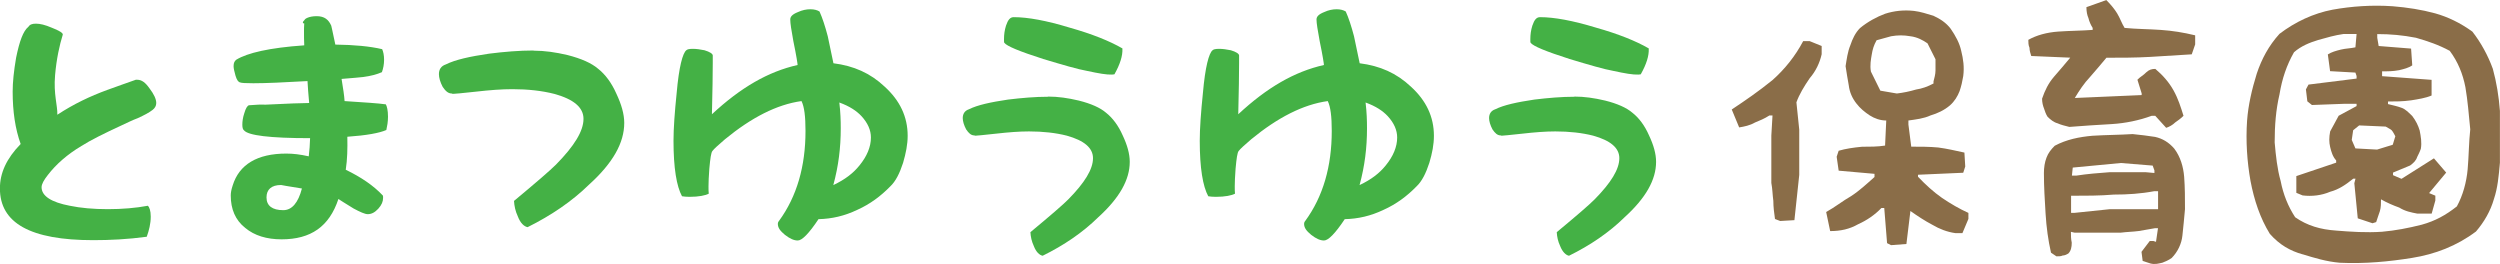
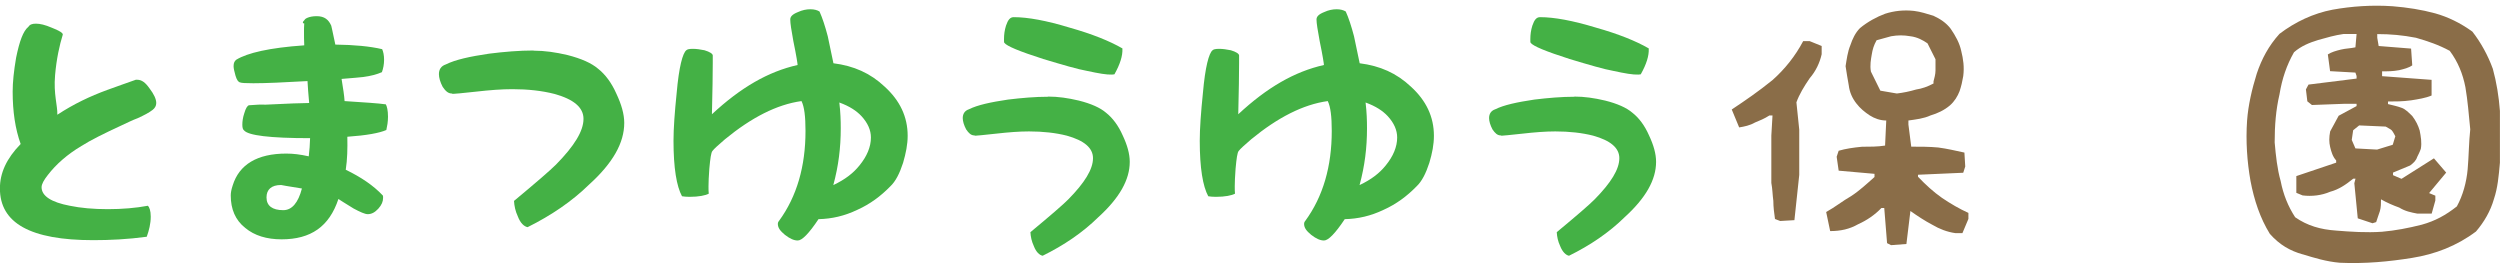
<svg xmlns="http://www.w3.org/2000/svg" id="_レイヤー_2" viewBox="0 0 300 31.67">
  <defs>
    <style>.cls-1{fill:#44b145;}.cls-2{fill:#8a6d48;}</style>
  </defs>
  <g id="_レイヤー_1-2">
    <path class="cls-1" d="M33.99,25.22c1.04,0,1.79-.88,2.24-2.6-1.69-.26-2.5-.42-2.5-.42-1.17,0-1.75.55-1.75,1.49,0,1.01.71,1.53,2.01,1.53M46.3,12.52c.13.23.26.71.26,1.49,0,.62-.1,1.14-.2,1.59-.81.36-2.37.65-4.68.81.03,1.43,0,2.73-.19,3.96,1.82.88,3.31,1.88,4.45,3.09.03.06.03.16.03.29,0,.42-.16.84-.58,1.3-.42.45-.81.65-1.27.65-.32,0-.91-.26-1.69-.68-1.07-.65-1.62-1.01-1.82-1.14-1.1,3.31-3.31,4.84-6.82,4.84-1.79,0-3.25-.45-4.35-1.36-1.2-.94-1.75-2.27-1.75-3.9,0-.33.06-.68.23-1.2.78-2.53,2.96-3.83,6.43-3.83.85,0,1.66.1,2.7.33.1-.78.13-1.4.16-2.18-4.87,0-7.44-.33-7.93-.94-.13-.1-.2-.29-.2-.68s.06-.85.23-1.36c.19-.65.39-.94.58-.97.84-.07,1.49-.1,1.95-.07,2.73-.13,4.42-.2,5.26-.2-.1-1.1-.16-1.88-.2-2.63-2.86.16-4.97.26-6.5.26-.91,0-1.43-.03-1.59-.1-.23-.06-.39-.29-.55-.81-.13-.49-.23-.85-.23-1.14,0-.42.13-.62.33-.78,1.33-.81,3.96-1.43,8.15-1.72-.03-.55-.03-1.1-.03-1.75,0-.16,0-.49.03-.88-.23,0-.23-.16.06-.45.03-.1.49-.42,1.43-.42s1.43.42,1.75,1.14c.03.03.16.78.49,2.27,2.27.03,4.13.2,5.62.55.13.29.23.72.23,1.27s-.1,1.04-.26,1.49c-.59.26-1.33.46-2.24.58-.36.03-1.2.13-2.6.23.2,1.23.32,2.01.36,2.66,2.44.16,4.03.26,4.94.39" />
    <path class="cls-1" d="M64.03,6.08c1.33,0,2.65.19,4.09.53,1.63.42,2.84.95,3.64,1.63.87.68,1.63,1.7,2.2,2.99.61,1.29.95,2.46.95,3.52,0,2.39-1.36,4.81-4.21,7.39-2.05,2.01-4.55,3.71-7.39,5.12-.42-.08-.87-.49-1.17-1.29-.3-.64-.42-1.25-.46-1.86,2.65-2.2,4.36-3.68,5.04-4.36,2.2-2.24,3.3-4.02,3.3-5.49,0-1.36-1.17-2.35-3.49-2.99-1.48-.38-3.18-.57-5.04-.57-1.29,0-2.73.11-4.39.3-1.7.19-2.58.26-2.69.26s-.15,0-.19-.04c-.45,0-.76-.3-1.1-.8-.3-.57-.45-1.1-.45-1.52,0-.57.26-.98.83-1.17,1.14-.57,2.88-.95,5.19-1.29,1.82-.23,3.64-.38,5.34-.38" />
    <path class="cls-1" d="M16.32,9.57h.14c.55,0,.99.34,1.47,1.02.55.72.82,1.3.82,1.78,0,.34-.17.61-.44.82-.44.34-.96.61-1.78.99-.65.24-1.26.55-1.91.85-2.08.96-3.79,1.81-4.85,2.49-1.67.99-3.04,2.19-4.03,3.48-.48.61-.75,1.09-.75,1.47,0,1.06,1.2,1.81,3.38,2.22,1.3.27,2.83.41,4.57.41s3.38-.14,4.81-.41c.17.17.34.58.34,1.3,0,.85-.21,1.67-.48,2.42-2.29.31-4.44.41-6.42.41-7.55,0-11.2-2.05-11.2-6.21,0-1.84.78-3.58,2.49-5.33-.65-1.81-.96-3.89-.96-6.28,0-1.16.14-2.46.41-4.06.41-2.01.85-3.21,1.47-3.72.17-.27.44-.38.92-.38s1.09.14,1.88.48c.89.34,1.4.65,1.33.85-.38,1.23-.75,2.87-.92,4.85-.2,2.29.31,3.65.27,4.75,1.98-1.3,3.93-2.22,5.97-2.97,1.37-.48,2.53-.92,3.45-1.23Z" />
    <path class="cls-1" d="M100,22.21c1.43-.68,2.39-1.43,3.14-2.36.89-1.09,1.37-2.22,1.37-3.35,0-.89-.38-1.74-1.13-2.56-.61-.65-1.43-1.19-2.66-1.64.14,1.19.17,2.15.17,3.11,0,2.32-.27,4.51-.89,6.79ZM100,7.59c2.46.31,4.44,1.19,6.15,2.8,1.84,1.67,2.77,3.62,2.77,5.91,0,1.02-.21,2.08-.55,3.24-.41,1.26-.89,2.22-1.54,2.83-1.13,1.16-2.42,2.12-3.93,2.8-1.57.75-3.07,1.09-4.68,1.13-1.16,1.74-1.98,2.56-2.49,2.56-.44,0-.92-.2-1.54-.68-.58-.48-.85-.85-.85-1.33,0-.1.03-.21.14-.34,2.15-2.94,3.18-6.56,3.18-10.79,0-1.74-.14-2.9-.48-3.59-2.97.41-6.01,1.98-9.18,4.58-.79.68-1.33,1.16-1.5,1.4-.17.17-.27.92-.38,2.12-.07.92-.1,1.64-.1,2.12,0,.38,0,.65.03.89-.38.21-1.2.38-2.29.38-.34,0-.72-.03-.92-.07-.65-1.2-1.02-3.38-1.02-6.66,0-1.47.14-3.41.38-5.74.27-3.11.72-4.78,1.16-5.12.1-.1.31-.17.78-.17.44,0,.89.07,1.4.17.65.2.96.41.99.61v.92c0,1.3-.03,3.28-.1,6.15,3.45-3.21,6.76-5.12,10.28-5.91,0-.14-.14-1.09-.51-2.87-.24-1.3-.37-2.15-.37-2.59,0-.34.24-.62.92-.89.51-.24,1.02-.34,1.5-.34.44,0,.82.1,1.09.27.34.75.68,1.78.99,2.97.14.61.34,1.67.68,3.24" />
    <path class="cls-1" d="M133.72,8.92l-.27.03c-.65.03-1.6-.14-3-.44-1.13-.2-2.9-.72-5.26-1.43-2.87-.92-4.37-1.54-4.68-1.95-.03-.03-.03-.17-.03-.41,0-.58.07-1.09.24-1.64.24-.72.51-1.02.92-1.02,1.71,0,3.93.41,6.73,1.26,2.66.75,4.78,1.6,6.32,2.49v.07c.03.82-.27,1.81-.96,3.04ZM125.77,11.59c1.2,0,2.39.17,3.69.48,1.47.37,2.56.85,3.28,1.47.78.62,1.47,1.54,1.98,2.7.55,1.16.85,2.22.85,3.18,0,2.15-1.23,4.34-3.79,6.66-1.84,1.81-4.1,3.35-6.66,4.61-.38-.07-.79-.45-1.06-1.16-.27-.58-.38-1.13-.41-1.67,2.39-1.98,3.93-3.31,4.54-3.93,1.98-2.01,2.97-3.62,2.97-4.95,0-1.23-1.06-2.12-3.14-2.7-1.33-.34-2.87-.51-4.54-.51-1.16,0-2.46.1-3.96.27-1.54.17-2.32.24-2.42.24s-.14,0-.17-.03c-.41,0-.68-.27-.99-.72-.27-.51-.41-.99-.41-1.36,0-.51.24-.89.75-1.06,1.02-.51,2.59-.85,4.68-1.16,1.64-.2,3.28-.34,4.81-.34" />
    <path class="cls-1" d="M163.15,22.21c1.43-.68,2.39-1.43,3.14-2.36.89-1.09,1.37-2.22,1.37-3.35,0-.89-.38-1.74-1.13-2.56-.61-.65-1.43-1.19-2.66-1.64.14,1.19.17,2.15.17,3.11,0,2.32-.27,4.51-.89,6.79ZM163.15,7.59c2.46.31,4.44,1.19,6.15,2.8,1.84,1.67,2.77,3.62,2.77,5.91,0,1.02-.2,2.08-.55,3.24-.41,1.26-.89,2.22-1.54,2.83-1.13,1.16-2.42,2.12-3.93,2.8-1.57.75-3.07,1.09-4.68,1.13-1.16,1.74-1.98,2.56-2.49,2.56-.44,0-.92-.2-1.54-.68-.58-.48-.85-.85-.85-1.33,0-.1.03-.21.14-.34,2.15-2.94,3.18-6.56,3.18-10.79,0-1.74-.14-2.9-.48-3.59-2.97.41-6.01,1.98-9.18,4.58-.79.68-1.33,1.16-1.5,1.4-.17.17-.27.92-.38,2.12-.07.92-.1,1.64-.1,2.12,0,.38,0,.65.03.89-.38.21-1.19.38-2.29.38-.34,0-.72-.03-.92-.07-.65-1.2-1.02-3.38-1.02-6.66,0-1.47.14-3.41.38-5.74.27-3.11.72-4.78,1.16-5.12.1-.1.31-.17.79-.17.44,0,.89.07,1.4.17.65.2.96.41.99.61v.92c0,1.3-.03,3.28-.1,6.15,3.45-3.21,6.76-5.12,10.28-5.91,0-.14-.14-1.09-.51-2.87-.24-1.3-.38-2.15-.38-2.59,0-.34.24-.62.92-.89.51-.24,1.02-.34,1.5-.34.44,0,.82.1,1.09.27.34.75.68,1.78.99,2.97.14.61.34,1.67.68,3.24" />
    <path class="cls-1" d="M196.88,8.92l-.27.03c-.65.03-1.61-.14-3-.44-1.13-.2-2.9-.72-5.26-1.43-2.87-.92-4.37-1.54-4.68-1.95-.03-.03-.03-.17-.03-.41,0-.58.07-1.09.24-1.64.24-.72.51-1.02.92-1.02,1.71,0,3.93.41,6.73,1.26,2.66.75,4.78,1.6,6.32,2.49v.07c.03.82-.27,1.81-.96,3.04ZM188.93,11.59c1.19,0,2.39.17,3.69.48,1.47.37,2.56.85,3.28,1.47.79.62,1.47,1.54,1.98,2.7.55,1.16.85,2.22.85,3.18,0,2.15-1.23,4.34-3.79,6.66-1.84,1.81-4.1,3.35-6.66,4.61-.37-.07-.78-.45-1.06-1.16-.27-.58-.38-1.13-.41-1.67,2.39-1.98,3.93-3.31,4.54-3.93,1.98-2.01,2.97-3.62,2.97-4.95,0-1.23-1.06-2.12-3.14-2.7-1.33-.34-2.87-.51-4.54-.51-1.16,0-2.46.1-3.96.27-1.54.17-2.32.24-2.42.24s-.14,0-.17-.03c-.41,0-.68-.27-.99-.72-.27-.51-.41-.99-.41-1.36,0-.51.24-.89.75-1.06,1.02-.51,2.6-.85,4.68-1.16,1.64-.2,3.28-.34,4.81-.34" />
    <path class="cls-2" d="M232.02,9.77c.1-.38.24-.85.24-1.33v-1.33l-.96-1.91c-.55-.38-1.23-.75-2.05-.85-.82-.14-1.5-.14-2.32,0l-1.74.48c-.34.61-.48,1.09-.58,1.71-.1.58-.24,1.3-.1,2.05l1.13,2.29,1.98.34c.82-.1,1.5-.24,2.32-.48.68-.1,1.37-.34,2.08-.72v-.24ZM226.45,29.19l-.34-4.23h-.34c-.82.85-1.74,1.47-2.8,1.95-1.02.58-2.08.82-3.35.82l-.48-2.29c1.06-.58,1.98-1.33,3-1.91.96-.62,1.88-1.47,2.8-2.29v-.38l-4.3-.38-.24-1.67.24-.72c.82-.24,1.74-.38,2.8-.48.92,0,1.88,0,2.77-.14l.14-3.01c-.72,0-1.4-.24-1.98-.61-.58-.38-1.16-.85-1.6-1.43-.48-.61-.82-1.33-.92-2.19-.14-.72-.24-1.43-.38-2.29.14-.85.24-1.71.58-2.53.24-.72.58-1.47,1.16-2.05.92-.75,1.98-1.33,3-1.71,1.06-.34,2.22-.48,3.48-.34.82.1,1.5.34,2.32.58.82.38,1.54.85,2.08,1.57.58.85,1.06,1.71,1.26,2.66.24.96.38,1.91.24,3.01-.1.61-.24,1.23-.44,1.81-.24.62-.61,1.23-1.16,1.71-.68.58-1.5.96-2.32,1.2-.82.38-1.74.48-2.66.61v.48l.34,2.66c1.02,0,2.22,0,3.24.1,1.06.14,2.08.38,3.14.61l.1,1.67-.24.75-5.43.24v.24c.92.96,1.84,1.81,2.87,2.53,1.06.72,2.12,1.33,3.18,1.81v.72l-.72,1.71h-.82c-1.02-.14-1.95-.51-2.76-.99-.92-.48-1.84-1.09-2.66-1.67l-.48,3.96-1.84.14-.48-.24M213,26.29c-.1-.72-.2-1.43-.2-2.19-.1-.72-.1-1.43-.24-2.15v-5.67l.14-2.42h-.38c-.58.38-1.16.61-1.74.85-.58.34-1.26.48-1.88.58l-.89-2.15c1.64-1.09,3.24-2.19,4.88-3.52,1.47-1.3,2.73-2.87,3.69-4.68h.79l1.43.58v.99c-.24,1.06-.72,2.05-1.43,2.87-.68.99-1.26,1.95-1.6,2.9l.34,3.28v5.43l-.58,5.43-1.71.1-.62-.24" />
-     <path class="cls-2" d="M258.52,20.42l-.2-.55-3.82-.31-5.77.55-.1.96h.55c1.3-.2,2.63-.31,4.03-.41h4.23l1.09.1v-.34ZM258.97,22.94h-.44c-1.64.31-3.24.41-4.88.41-1.64.14-3.38.14-5.12.14v2.05h.44l4.23-.44h5.77v-2.15M257.12,31.31l-.14-1.09.99-1.3h.44l.31.1.24-1.64h-.34c-.65.1-1.3.24-1.95.34-.75.1-1.4.1-2.19.2h-5.53l-.44-.1c0,.44,0,.85.1,1.3,0,.55-.1.99-.41,1.3-.24.14-.45.24-.68.24-.2.1-.41.1-.75.1l-.65-.44c-.34-1.5-.55-3.04-.65-4.68-.1-1.64-.2-3.24-.2-4.88,0-.65.1-1.3.31-1.84.2-.55.55-.99.99-1.43,1.4-.75,2.94-1.06,4.54-1.2,1.64-.1,3.18-.1,4.81-.2.96.1,1.84.2,2.7.34.89.2,1.64.65,2.29,1.4.75.99,1.09,2.19,1.19,3.38.1,1.3.1,2.6.1,3.89-.1,1.09-.2,2.19-.31,3.17-.1.96-.55,1.95-1.3,2.7-.34.24-.79.44-1.09.55-.44.1-.89.24-1.43.1l-.96-.31M258.63,13.9h-.44c-1.5.55-3.14.89-4.78.99-1.74.1-3.48.21-5.09.34-.55-.14-.99-.24-1.43-.44-.41-.1-.85-.44-1.19-.79-.2-.31-.31-.65-.41-.96-.14-.34-.24-.75-.24-1.2.34-.99.75-1.84,1.43-2.63.65-.75,1.3-1.5,1.95-2.29l-4.68-.2c-.1-.31-.21-.65-.21-.99-.14-.31-.14-.65-.14-.95.99-.55,2.19-.89,3.59-.99,1.43-.1,2.73-.1,4.13-.2v-.24c-.2-.31-.41-.75-.51-1.19-.14-.31-.24-.75-.24-1.3l2.39-.85c.55.55.99,1.09,1.3,1.6.34.55.55,1.2.89,1.74,1.4.14,2.94.14,4.34.24,1.43.1,2.73.31,4.13.65v1.09l-.41,1.19c-1.64.1-3.38.21-5.02.31-1.74.1-3.48.1-5.22.1-.65.79-1.3,1.54-1.95,2.29-.75.79-1.3,1.64-1.84,2.53h.2l7.82-.34v-.2l-.51-1.64c.31-.34.75-.55,1.06-.89.34-.31.65-.41,1.09-.41.89.75,1.64,1.6,2.19,2.59.55.99.85,1.95,1.19,3.04-.34.34-.65.55-.99.79-.31.31-.75.55-1.09.65l-1.3-1.43" />
    <path class="cls-2" d="M287.44,16.35c-.14-.27-.31-.58-.44-.72-.14-.14-.44-.27-.72-.44l-3.18-.14-.72.58-.17,1.16.44,1.02,2.6.14,1.88-.58.31-1.02ZM282.93,26.19l-.41-4.2.14-.55h-.27c-.89.72-1.74,1.3-2.77,1.57-1.02.44-2.19.58-3.31.44l-.75-.31v-2.01l4.78-1.61v-.27c-.41-.44-.58-1.02-.72-1.6-.14-.58-.14-1.16,0-1.88l1.02-1.88,2.15-1.16v-.27h-1.57l-3.79.14-.55-.44-.17-1.43.31-.58,5.77-.72v-.31l-.14-.41-3.04-.17-.27-2.01c.41-.27.99-.44,1.57-.58.58-.14,1.16-.14,1.74-.27l.14-1.6h-1.57c-1.02.14-2.05.44-3.04.72-1.02.31-2.05.72-2.9,1.47-.89,1.57-1.43,3.17-1.74,5.05-.44,1.88-.58,3.76-.58,5.77.14,1.6.31,3.21.72,4.64.31,1.6.89,3.04,1.74,4.34,1.47,1.02,3.04,1.47,4.92,1.6,1.74.14,3.62.27,5.5.14,1.6-.14,3.17-.44,4.78-.85,1.6-.44,2.9-1.16,4.2-2.19.72-1.3,1.16-2.9,1.3-4.47.14-1.6.14-3.21.31-4.78-.17-1.74-.31-3.48-.58-5.05-.31-1.6-.89-3.04-1.88-4.37-1.33-.72-2.63-1.16-4.06-1.57-1.6-.31-3.04-.44-4.64-.44v.44l.17.99,3.89.31.14,2.01c-.44.31-.99.44-1.57.58-.75.14-1.33.14-2.05.14v.58l5.94.44v1.88c-.72.31-1.6.44-2.46.58-1.02.14-1.88.14-2.77.14v.31c.58.14,1.16.27,1.61.44.44.14.85.55,1.3.99.44.58.72,1.16.89,1.74.14.72.27,1.43.14,2.19-.14.41-.31.72-.44.99-.14.44-.44.72-.85,1.02l-2.05.85v.31l1.02.44,3.89-2.46,1.47,1.71-2.05,2.46.75.31v.58l-.44,1.57h-1.74c-.72-.14-1.43-.27-2.15-.72-.75-.27-1.47-.58-2.19-.99,0,.41,0,.99-.14,1.43-.14.44-.31.86-.44,1.3l-.44.14-1.74-.58M276.31,30.52c-1.47-.41-2.76-1.13-3.93-2.46-1.16-1.88-1.88-4.03-2.32-6.35-.41-2.32-.58-4.78-.41-7.24.14-1.88.58-3.76,1.16-5.63.58-1.74,1.43-3.35,2.73-4.78,1.88-1.43,4.06-2.46,6.38-2.9,2.29-.41,4.74-.58,7.2-.41,1.74.14,3.48.41,5.09.85,1.57.44,3.04,1.16,4.47,2.19,1.02,1.3,1.88,2.87,2.46,4.47.44,1.6.72,3.31.85,5.05v6.21c-.14,1.61-.27,3.04-.72,4.37-.41,1.43-1.16,2.73-2.15,3.89-2.32,1.74-4.92,2.73-7.68,3.17-2.73.44-5.63.72-8.67.58-1.61-.14-3.04-.58-4.47-1.02" />
  </g>
</svg>